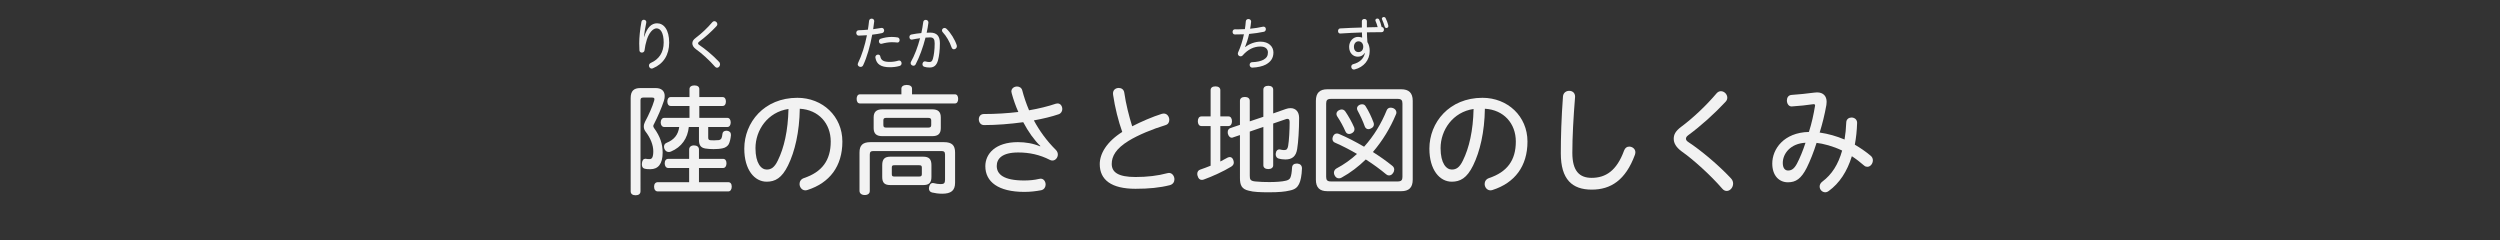
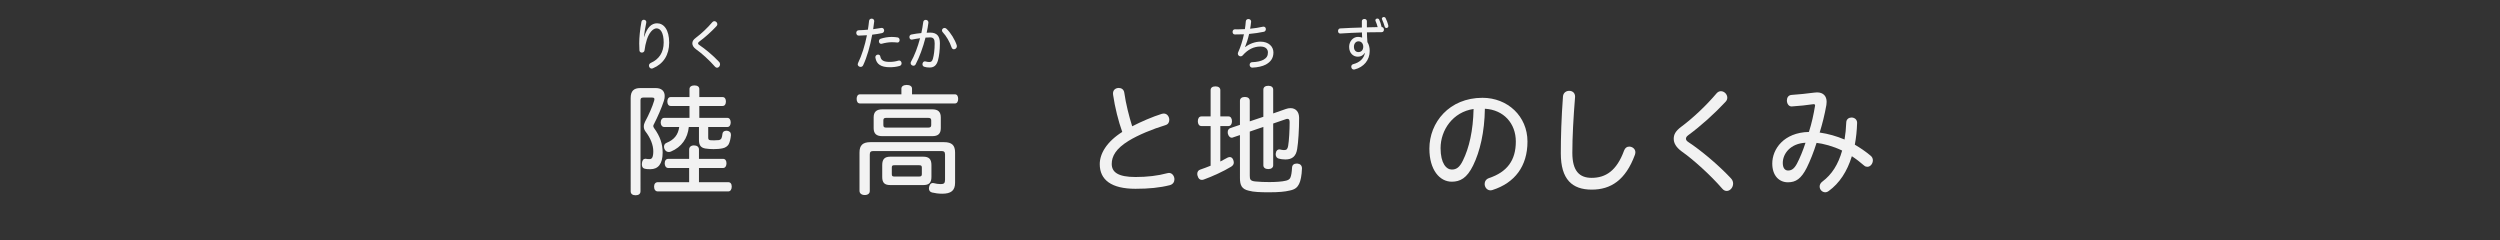
<svg xmlns="http://www.w3.org/2000/svg" version="1.1" x="0px" y="0px" width="624px" height="60px" viewBox="0 0 624 60" enable-background="new 0 0 624 60" xml:space="preserve">
  <rect x="0" y="0" width="624" height="60" fill="#333333" stroke="none" />
  <g id="帯_xFF5C_タイトル" display="none">
    <rect display="inline" fill="#30C653" width="624" height="60" />
  </g>
  <g id="コンテンツタイトル">
    <g>
      <g>
        <path fill="#F2F2F2" d="M157.416,24.471c0-1.77,0.798-2.49,2.395-2.49h3.876c1.425,0,2.223,0.75,2.223,1.98     c0,0.36-0.057,0.78-0.199,1.2c-0.57,1.77-1.596,4.11-2.452,5.76c-0.142,0.21-0.199,0.39-0.199,0.54s0.057,0.3,0.199,0.51     c1.54,2.1,2.138,4.02,2.138,6.12c0,2.85-1.141,4.14-3.05,4.14c-0.456,0-0.998,0-1.51-0.15c-0.399-0.12-0.627-0.45-0.627-1.05     c0-0.12,0-0.24,0.029-0.39c0.085-0.66,0.37-1.02,0.883-1.02c0.057,0,0.143,0,0.2,0.03c0.285,0.06,0.484,0.06,0.827,0.06     c0.57,0,0.912-0.45,0.912-1.979c0-1.47-0.656-3.27-1.996-4.98c-0.256-0.36-0.37-0.78-0.37-1.17c0-0.42,0.114-0.81,0.313-1.2     c0.883-1.62,1.824-3.72,2.28-5.28c0.028-0.12,0.057-0.24,0.057-0.36c0-0.27-0.171-0.39-0.57-0.39h-2.223     c-0.513,0-0.684,0.21-0.684,0.69V47.75c0,0.66-0.485,0.99-1.226,0.99c-0.741,0-1.226-0.33-1.226-0.99V24.471z M172.01,41.931     h-5.216c-0.542,0-0.884-0.48-0.884-1.17s0.342-1.11,0.884-1.11h5.216v-2.31c0-0.66,0.485-1.05,1.197-1.05     c0.741,0,1.254,0.36,1.254,1.02v2.34h6.014c0.542,0,0.855,0.42,0.855,1.11s-0.313,1.17-0.855,1.17h-6.014v3.54h7.297     c0.57,0,0.883,0.42,0.883,1.11s-0.313,1.2-0.883,1.2H164.2c-0.599,0-0.941-0.48-0.941-1.2c0-0.66,0.342-1.11,0.941-1.11h7.81     V41.931z M181.559,29.421c0.513,0,0.827,0.48,0.827,1.14s-0.313,1.14-0.827,1.14h-4.789v2.64c0,0.42,0.114,0.63,0.57,0.66     c0.228,0,0.542,0.03,0.883,0.03c0.428,0,0.855-0.03,1.169-0.06c0.285-0.03,0.513-0.18,0.684-0.45     c0.114-0.21,0.199-0.72,0.256-1.17c0.057-0.45,0.428-0.72,0.969-0.72c0.057,0,0.114,0,0.171,0c0.627,0.09,0.969,0.42,0.969,1.02     c0,0.03,0,0.09,0,0.12c-0.085,0.87-0.285,1.71-0.57,2.25c-0.285,0.48-0.855,0.87-1.482,0.99c-0.656,0.15-1.482,0.21-2.309,0.21     c-0.712,0-1.425-0.06-2.023-0.15c-1.083-0.18-1.596-0.78-1.596-2.1v-3.27h-2.537c-0.285,2.82-1.795,5.01-4.446,6.12     c-0.2,0.09-0.371,0.12-0.542,0.12c-0.456,0-0.855-0.24-1.083-0.75c-0.086-0.21-0.114-0.42-0.114-0.6     c0-0.45,0.256-0.81,0.684-0.96c1.824-0.75,2.85-1.98,3.107-3.93h-3.734c-0.542,0-0.884-0.48-0.884-1.14s0.342-1.14,0.884-1.14     h6.299v-2.97h-4.703c-0.513,0-0.827-0.45-0.827-1.11c0-0.66,0.313-1.11,0.827-1.11h4.703v-2.01c0-0.57,0.513-0.9,1.226-0.9     c0.77,0,1.226,0.33,1.226,0.9v2.01h5.814c0.542,0,0.827,0.45,0.827,1.11c0,0.66-0.285,1.11-0.827,1.11h-5.814v2.97H181.559z" />
-         <path fill="#F2F2F2" d="M196.69,41.301c-1.539,3.15-3.221,4.05-5.33,4.05c-2.993,0-5.586-2.91-5.586-8.25     c0-6.54,4.959-12.689,13.254-12.689c6.271,0,11.23,4.59,11.23,10.92c0,6.18-3.192,10.319-8.722,12.089     c-0.2,0.06-0.371,0.09-0.513,0.09c-0.883,0-1.454-0.81-1.454-1.59c0-0.6,0.313-1.2,1.083-1.47c4.504-1.5,6.698-4.41,6.698-9.12     c0-4.53-3.021-7.92-7.724-8.19C199.541,32.961,198.401,37.821,196.69,41.301z M188.567,36.981c0,3.81,1.454,5.339,2.793,5.339     c1.083,0,1.938-0.479,2.793-2.28c1.539-3.12,2.537-7.41,2.651-12.839C191.646,27.951,188.567,32.451,188.567,36.981z" />
        <path fill="#F2F2F2" d="M224.991,22.102c0-0.57,0.57-0.9,1.339-0.9s1.311,0.33,1.311,0.9v1.44h10.718     c0.513,0,0.798,0.45,0.798,1.14s-0.285,1.14-0.798,1.14h-23.715c-0.542,0-0.827-0.45-0.827-1.14c0-0.66,0.285-1.14,0.827-1.14     h10.347V22.102z M235.623,35.481c1.966,0,2.765,0.78,2.765,2.58v7.56c0,1.98-1.055,2.729-3.221,2.729     c-0.912,0-1.739-0.12-2.509-0.3c-0.513-0.12-0.798-0.48-0.798-1.02c0-0.12,0.028-0.27,0.057-0.42     c0.143-0.63,0.484-0.93,0.883-0.93c0.086,0,0.171,0.03,0.257,0.03c0.542,0.15,1.197,0.24,1.739,0.24     c0.798,0,1.083-0.21,1.083-1.08v-6.3c0-0.69-0.285-0.87-0.941-0.87h-16.902c-0.655,0-0.94,0.18-0.94,0.87v9.12     c0,0.6-0.485,0.99-1.254,0.99s-1.283-0.39-1.311-0.99v-9.63c0-1.8,0.798-2.58,2.765-2.58H235.623z M232.715,27.291     c1.425,0,2.109,0.63,2.109,2.01v2.67c0,1.41-0.684,2.01-2.109,2.01h-12.513c-1.425,0-2.138-0.6-2.138-2.01v-2.67     c0-1.38,0.713-2.01,2.138-2.01H232.715z M222.198,46.19c-1.368,0-1.995-0.54-1.995-2.01v-2.97c0-1.5,0.627-2.1,1.995-2.1h8.266     c1.396,0,2.023,0.6,2.023,2.1v2.97c0,1.44-0.627,2.01-1.995,2.01H222.198z M231.661,31.851c0.542,0,0.77-0.15,0.77-0.63v-1.17     c0-0.48-0.229-0.63-0.77-0.63H221.2c-0.513,0-0.713,0.15-0.713,0.63v1.17c0,0.48,0.2,0.63,0.713,0.63H231.661z M229.409,44.061     c0.456,0,0.684-0.12,0.684-0.57v-1.68c0-0.48-0.228-0.57-0.684-0.57h-6.157c-0.485,0-0.656,0.09-0.656,0.57v1.68     c0,0.45,0.171,0.57,0.627,0.57H229.409z" />
-         <path fill="#F2F2F2" d="M259.676,36.441c-1.539-1.47-3.021-3.57-4.275-5.94c-3.278,0.45-6.698,0.72-9.805,0.72     c-0.827,0-1.283-0.72-1.283-1.44c0-0.66,0.399-1.32,1.254-1.32c2.908,0,5.9-0.18,8.608-0.51c-0.684-1.53-1.226-3.12-1.625-4.56     c-0.085-0.3-0.114-0.42-0.114-0.54c0-0.81,0.712-1.26,1.425-1.26c0.542,0,1.112,0.3,1.283,0.93c0.428,1.65,0.998,3.33,1.71,5.01     c2.451-0.42,4.76-0.99,6.698-1.65c0.143-0.03,0.313-0.06,0.428-0.06c0.741,0,1.168,0.69,1.168,1.41c0,0.51-0.285,1.08-0.912,1.29     c-1.739,0.6-3.876,1.11-6.185,1.53c1.396,2.58,3.192,5.1,5.501,7.379c0.342,0.36,0.484,0.75,0.484,1.14     c0,0.78-0.599,1.5-1.339,1.5c-0.2,0-0.428-0.03-0.627-0.15c-2.565-1.32-5.159-1.86-7.924-1.86c-4.104,0-5.358,1.62-5.358,3.36     c0,2.1,1.739,3.63,6.812,3.63c1.34,0,2.651-0.12,3.734-0.39c0.171-0.03,0.342-0.06,0.428-0.06c0.77,0,1.226,0.75,1.226,1.47     c0,0.6-0.342,1.23-1.083,1.41c-1.254,0.24-2.679,0.42-4.219,0.42c-6.527,0-9.748-2.52-9.748-6.42c0-3.06,2.48-6,8.124-6     c1.938,0,3.848,0.33,5.53,1.05L259.676,36.441z" />
        <path fill="#F2F2F2" d="M290.029,28.401c0.171-0.03,0.314-0.06,0.456-0.06c0.855,0,1.368,0.81,1.368,1.56     c0,0.6-0.256,1.11-0.912,1.32c-3.192,0.96-6.841,2.459-9.235,3.93c-3.192,1.95-4.219,3.87-4.219,5.76     c0,2.04,1.54,3.27,5.929,3.27c2.879,0,5.53-0.3,7.981-0.96c0.114-0.03,0.257-0.06,0.371-0.06c0.827,0,1.368,0.81,1.368,1.59     c0,0.63-0.342,1.26-1.168,1.47c-2.48,0.63-5.216,0.9-8.551,0.9c-6.014,0-8.921-2.22-8.921-6.149c0-2.58,1.682-5.55,5.615-8.04     c-0.969-2.7-1.824-6.12-2.28-9.24c-0.029-0.18-0.029-0.27-0.029-0.36c0-0.96,0.741-1.38,1.454-1.38c0.627,0,1.254,0.36,1.368,1.2     c0.399,2.79,1.168,5.82,1.967,8.37C284.87,30.351,287.635,29.151,290.029,28.401z" />
        <path fill="#F2F2F2" d="M304.591,40.311c0.656-0.33,1.226-0.63,1.796-0.96c0.199-0.09,0.399-0.15,0.57-0.15     c0.371,0,0.684,0.24,0.855,0.69c0.086,0.24,0.143,0.48,0.143,0.69c0,0.42-0.228,0.75-0.655,1.02     c-1.853,1.14-4.675,2.43-6.841,3.21c-0.171,0.06-0.342,0.09-0.485,0.09c-0.484,0-0.855-0.3-1.026-0.93     c-0.085-0.18-0.114-0.39-0.114-0.57c0-0.51,0.257-0.93,0.77-1.08c0.798-0.27,1.682-0.6,2.565-0.96v-9.899h-2.309     c-0.57,0-0.884-0.51-0.884-1.2s0.313-1.2,0.884-1.2h2.309v-6.57c0-0.6,0.456-0.93,1.197-0.93s1.226,0.33,1.226,0.93v6.57h2.052     c0.542,0,0.855,0.51,0.855,1.2s-0.313,1.2-0.855,1.2h-2.052V40.311z M315.336,22.372c0-0.63,0.485-0.96,1.226-0.96     c0.741,0,1.226,0.33,1.226,0.96v5.939l3.164-1.11c0.399-0.15,0.798-0.21,1.169-0.21c1.283,0,2.138,0.9,2.138,2.43     c0,2.94-0.2,6.06-0.485,7.77c-0.285,1.83-1.254,2.61-2.936,2.61c-0.627,0-1.254-0.09-1.653-0.21c-0.428-0.12-0.77-0.45-0.77-1.05     c0-0.09,0-0.21,0.028-0.33c0.085-0.66,0.485-0.93,0.912-0.93c0.057,0,0.114,0,0.171,0.03c0.285,0.06,0.599,0.15,0.969,0.15     c0.656,0,0.884-0.27,1.026-1.05c0.228-1.23,0.371-4.05,0.371-5.879c0-0.6-0.143-0.87-0.542-0.87c-0.142,0-0.313,0.03-0.513,0.12     l-3.05,1.05v10.439c0,0.57-0.485,0.93-1.226,0.93c-0.741,0-1.226-0.36-1.226-0.93v-9.6l-3.392,1.17v11.04     c0,0.9,0.143,1.29,1.396,1.41c1.14,0.12,2.337,0.15,3.478,0.15c1.511,0,3.192-0.09,4.218-0.36c0.542-0.15,0.855-0.36,1.026-0.72     c0.256-0.51,0.371-1.5,0.428-2.46c0.028-0.75,0.484-1.08,1.197-1.08c0.057,0,0.085,0,0.114,0c0.712,0.06,1.168,0.45,1.168,1.2     c0,0.03,0,0.03,0,0.06c-0.057,1.68-0.342,3.15-0.741,3.87c-0.399,0.78-0.94,1.35-2.394,1.62c-1.112,0.27-2.623,0.42-5.102,0.42     c-2.138,0-3.848-0.06-5.017-0.39c-1.768-0.39-2.224-1.35-2.224-3.18V33.711l-1.767,0.6c-0.085,0.06-0.199,0.06-0.285,0.06     c-0.456,0-0.827-0.42-0.969-1.02c-0.029-0.12-0.029-0.27-0.029-0.39c0-0.51,0.257-0.84,0.656-0.99l2.394-0.81v-6     c0-0.6,0.485-0.96,1.226-0.96c0.741,0,1.226,0.36,1.226,0.96v5.13l3.392-1.14V22.372z" />
-         <path fill="#F2F2F2" d="M349.737,22.281c1.91,0,2.879,0.9,2.879,2.88V44.84c0,2.01-0.969,2.88-2.879,2.88h-18.442     c-1.881,0-2.85-0.87-2.85-2.88V25.161c0-1.98,0.969-2.88,2.85-2.88H349.737z M348.853,45.291c0.912,0,1.197-0.33,1.197-1.14     V25.851c0-0.84-0.285-1.17-1.197-1.17h-16.646c-0.912,0-1.197,0.33-1.197,1.17V44.15c0,0.81,0.285,1.14,1.197,1.14H348.853z      M347.485,41.36c0.342,0.24,0.513,0.6,0.513,0.96c0,0.27-0.085,0.57-0.285,0.84c-0.228,0.42-0.627,0.63-1.026,0.63     c-0.228,0-0.485-0.09-0.684-0.27c-1.539-1.29-3.278-2.55-5.102-3.72c-1.796,1.74-3.791,3.3-6.043,4.53     c-0.199,0.12-0.427,0.18-0.655,0.18c-0.428,0-0.827-0.21-1.083-0.75c-0.114-0.21-0.171-0.42-0.171-0.66     c0-0.42,0.228-0.81,0.627-1.05c1.881-0.99,3.592-2.22,5.131-3.63c-1.853-1.08-3.706-2.04-5.501-2.82     c-0.399-0.15-0.627-0.51-0.627-0.93c0-0.18,0.057-0.42,0.143-0.63c0.2-0.48,0.542-0.72,0.969-0.72c0.171,0,0.342,0.03,0.542,0.12     c2.052,0.87,4.19,1.98,6.242,3.18c2.451-2.7,4.333-5.85,5.644-9.089c0.171-0.42,0.513-0.66,0.969-0.66     c0.2,0,0.428,0.03,0.656,0.12c0.484,0.21,0.798,0.6,0.798,1.08c0,0.15-0.028,0.33-0.114,0.48c-1.397,3.36-3.335,6.57-5.758,9.39     C344.378,39.021,346.003,40.161,347.485,41.36z M334.887,27.321c0.37,0,0.684,0.18,0.912,0.51c0.77,1.11,1.653,2.7,2.194,3.96     c0.057,0.18,0.086,0.33,0.086,0.48c0,0.45-0.257,0.78-0.741,1.02c-0.2,0.09-0.399,0.15-0.599,0.15c-0.399,0-0.741-0.21-0.94-0.69     c-0.513-1.2-1.312-2.64-2.024-3.69c-0.143-0.21-0.2-0.42-0.2-0.63c0-0.42,0.285-0.75,0.656-0.93     C334.459,27.381,334.687,27.321,334.887,27.321z M339.989,26.031c0.371,0,0.684,0.15,0.883,0.51c0.77,1.2,1.511,2.79,1.967,4.05     c0.057,0.15,0.085,0.3,0.085,0.45c0,0.48-0.285,0.84-0.798,1.05c-0.2,0.09-0.399,0.15-0.57,0.15c-0.399,0-0.741-0.24-0.912-0.69     c-0.427-1.229-1.168-2.82-1.795-3.959c-0.085-0.18-0.143-0.36-0.143-0.54c0-0.39,0.285-0.72,0.684-0.9     C339.59,26.061,339.789,26.031,339.989,26.031z" />
        <path fill="#F2F2F2" d="M367.69,41.301c-1.539,3.15-3.221,4.05-5.33,4.05c-2.993,0-5.586-2.91-5.586-8.25     c0-6.54,4.959-12.689,13.254-12.689c6.271,0,11.23,4.59,11.23,10.92c0,6.18-3.192,10.319-8.722,12.089     c-0.2,0.06-0.371,0.09-0.513,0.09c-0.883,0-1.454-0.81-1.454-1.59c0-0.6,0.313-1.2,1.083-1.47c4.504-1.5,6.698-4.41,6.698-9.12     c0-4.53-3.021-7.92-7.724-8.19C370.541,32.961,369.401,37.821,367.69,41.301z M359.567,36.981c0,3.81,1.454,5.339,2.793,5.339     c1.083,0,1.938-0.479,2.793-2.28c1.539-3.12,2.537-7.41,2.651-12.839C362.646,27.951,359.567,32.451,359.567,36.981z" />
        <path fill="#F2F2F2" d="M393.141,24.141c-0.428,5.37-0.684,10.08-0.684,14.01c0,4.5,1.739,6.24,4.817,6.24     c3.478,0,6.243-1.74,8.095-6.81c0.256-0.66,0.684-0.99,1.283-0.99c0.741,0,1.539,0.54,1.539,1.41c0,0.18-0.057,0.45-0.114,0.63     c-2.337,6.359-6.043,8.7-10.774,8.7c-4.903,0-7.725-2.55-7.725-9.06c0-4.14,0.143-8.79,0.542-14.219     c0.086-0.93,0.827-1.38,1.54-1.38C392.428,22.671,393.141,23.121,393.141,24.141z" />
        <path fill="#F2F2F2" d="M431.132,24.381c0,0.33-0.114,0.69-0.428,1.02c-2.765,2.97-6.157,6.03-9.349,8.37     c-0.37,0.27-0.542,0.57-0.542,0.84c0,0.33,0.2,0.6,0.627,0.87c2.993,1.95,7.496,5.7,10.603,9.029     c0.399,0.42,0.542,0.87,0.542,1.32c0,0.96-0.741,1.83-1.596,1.83c-0.399,0-0.798-0.18-1.14-0.6     c-2.793-3.24-7.183-7.23-10.147-9.3c-1.397-1.05-1.938-2.07-1.938-3.12c0-0.99,0.371-1.89,1.91-3.03     c2.907-2.16,6.186-5.25,8.779-8.31c0.313-0.36,0.684-0.54,1.083-0.54C430.363,22.761,431.132,23.511,431.132,24.381z" />
        <path fill="#F2F2F2" d="M453.418,35.661c-0.712,2.25-1.625,4.56-2.451,6.21c-1.396,2.76-2.736,3.63-4.703,3.63     c-2.166,0-3.905-1.62-3.905-4.68c0-3.57,2.822-7.74,9.149-7.89c0.684-2.13,1.169-4.32,1.539-6.6c0-0.24-0.114-0.33-0.399-0.33     c-1.682,0.24-3.478,0.45-5.473,0.57c-0.741,0-1.168-0.75-1.168-1.5c0-0.66,0.342-1.32,1.168-1.38c1.967-0.15,3.62-0.3,5.615-0.57     c0.285-0.03,0.513-0.06,0.741-0.06c1.596,0,2.394,0.96,2.394,2.34c0,0.27-0.028,0.51-0.057,0.78     c-0.428,2.46-1.055,4.92-1.682,6.9c2.109,0.3,4.219,0.9,6.214,1.74c0.228-1.35,0.371-2.76,0.428-4.29     c0.028-0.81,0.684-1.2,1.311-1.2c0.684,0,1.396,0.45,1.396,1.32c-0.057,1.98-0.256,3.78-0.57,5.46     c1.283,0.75,2.622,1.65,3.848,2.67c0.484,0.36,0.655,0.81,0.655,1.23c0,0.84-0.627,1.62-1.368,1.62     c-0.256,0-0.513-0.06-0.77-0.27c-0.998-0.87-2.081-1.709-3.107-2.37c-1.168,3.81-3.107,6.75-5.758,8.669     c-0.313,0.24-0.627,0.33-0.883,0.33c-0.77,0-1.397-0.66-1.397-1.44c0-0.42,0.2-0.87,0.684-1.23c2.366-1.77,3.962-4.29,4.931-7.74     C457.523,36.471,455.043,35.841,453.418,35.661z M444.981,40.67c0,1.38,0.627,1.89,1.312,1.89c0.855,0,1.51-0.39,2.223-1.71     c0.712-1.35,1.511-3.27,2.138-5.22C446.92,35.811,444.981,38.331,444.981,40.67z" />
      </g>
    </g>
  </g>
  <g id="コンテンツタイトルルビ">
    <g>
      <path fill="#F2F2F2" d="M310.808,11.754c1.051-0.854,2.528-1.359,3.792-1.359c2.076,0,3.247,1.233,3.247,2.704    c0,1.415-0.679,2.353-1.916,3.025c-0.785,0.42-2.049,0.714-3.366,0.757c-0.426,0-0.652-0.351-0.652-0.687    c0-0.336,0.199-0.672,0.612-0.672c1.158-0.028,2.182-0.252,2.847-0.616c0.772-0.435,1.104-0.967,1.104-1.807    c0-0.827-0.572-1.485-1.863-1.485c-1.636,0-3.1,0.687-4.431,2.199c-0.146,0.182-0.346,0.252-0.532,0.252    c-0.359,0-0.679-0.28-0.679-0.658c0-0.112,0.013-0.224,0.067-0.336c0.625-1.358,1.104-2.899,1.45-4.51    c-0.625,0.028-1.211,0.042-2.262,0.042c-0.386,0-0.572-0.294-0.572-0.644c0-0.322,0.199-0.645,0.585-0.645    c0.253,0.014,0.493,0.014,0.745,0.014c0.572,0,1.158-0.028,1.743-0.056c0.106-0.645,0.173-1.289,0.227-1.947    c0.04-0.392,0.346-0.574,0.652-0.574c0.333,0,0.678,0.224,0.678,0.63c-0.066,0.7-0.146,1.275-0.252,1.793    c1.144-0.112,2.235-0.28,3.18-0.504c0.08-0.014,0.133-0.014,0.186-0.014c0.373,0,0.559,0.308,0.559,0.616    c0,0.294-0.16,0.588-0.479,0.658c-1.091,0.238-2.381,0.42-3.699,0.546c-0.279,1.247-0.639,2.353-1.011,3.25L310.808,11.754z" />
    </g>
    <g>
      <path fill="#F2F2F2" d="M344.887,6.753c0.359,0.014,0.545,0.322,0.545,0.645s-0.187,0.63-0.559,0.63    c-1.517,0-2.608,0.014-3.686,0.042c0.013,0.812,0.053,1.611,0.12,2.438c0.386,0.602,0.572,1.387,0.572,2.199    c0,2.311-1.49,4.048-3.752,4.623c-0.066,0.014-0.173,0.028-0.227,0.028c-0.399,0-0.625-0.364-0.625-0.714    c0-0.266,0.146-0.546,0.479-0.63c1.676-0.42,2.674-1.457,2.927-2.788l-0.053-0.014c-0.373,0.617-0.958,0.938-1.716,0.938    c-1.158,0-2.169-0.896-2.169-2.465c0-1.345,0.971-2.479,2.208-2.479c0.386,0,0.732,0.07,1.038,0.182    c-0.027-0.42-0.04-0.854-0.053-1.289c-1.823,0.056-3.659,0.154-5.429,0.267c-0.359,0-0.532-0.309-0.532-0.617    c0-0.322,0.173-0.644,0.532-0.658c1.743-0.098,3.592-0.182,5.415-0.224V5.282c0-0.364,0.319-0.546,0.639-0.546    c0.306,0,0.612,0.182,0.612,0.546v1.541c1.011-0.028,1.823-0.042,2.688-0.056c-0.133-0.518-0.319-1.079-0.505-1.471    c-0.053-0.112-0.066-0.182-0.066-0.252c0-0.252,0.266-0.42,0.505-0.42c0.173,0,0.333,0.07,0.439,0.252    c0.226,0.462,0.479,1.177,0.625,1.877H344.887z M337.941,11.67c0,0.924,0.532,1.331,1.104,1.331c0.745,0,1.224-0.504,1.224-1.359    c0-0.686-0.426-1.331-1.184-1.331C338.407,10.311,337.941,10.899,337.941,11.67z M345.845,4.512    c0.279,0.533,0.545,1.303,0.652,1.751c0.026,0.112,0.04,0.182,0.04,0.252c0,0.28-0.227,0.476-0.479,0.476    c-0.226,0-0.386-0.126-0.466-0.42c-0.12-0.462-0.359-1.121-0.612-1.667c-0.04-0.07-0.067-0.154-0.067-0.238    c0-0.252,0.266-0.42,0.493-0.42C345.592,4.246,345.751,4.33,345.845,4.512z" />
    </g>
    <g>
      <path fill="#F2F2F2" d="M160.812,9.148c0.692-2.283,1.796-3.334,3.18-3.334c1.663,0,3.034,1.541,3.034,4.833    c0,3.04-1.424,5.294-4.045,6.387c-0.093,0.042-0.226,0.084-0.333,0.084c-0.386,0-0.666-0.364-0.666-0.742    c0-0.252,0.133-0.519,0.453-0.672c2.116-0.938,3.22-2.676,3.22-5.085c0-2.451-0.798-3.544-1.77-3.544    c-0.892,0-1.876,1.079-2.435,2.815c-0.292,0.925-0.479,1.849-0.572,2.662c-0.04,0.378-0.359,0.574-0.665,0.574    s-0.599-0.182-0.612-0.546c-0.04-0.588-0.053-1.19-0.053-1.751c0-1.429,0.186-3.404,0.559-5.407    c0.066-0.336,0.333-0.49,0.599-0.49c0.306,0,0.612,0.21,0.612,0.574c0,0.07-0.014,0.168-0.04,0.294    c-0.319,1.513-0.466,2.535-0.532,3.348H160.812z" />
      <path fill="#F2F2F2" d="M179.048,6.039c0,0.154-0.053,0.322-0.2,0.477c-1.291,1.387-2.874,2.815-4.364,3.908    c-0.173,0.126-0.252,0.266-0.252,0.392c0,0.154,0.093,0.28,0.292,0.406c1.397,0.91,3.5,2.661,4.95,4.216    c0.187,0.196,0.253,0.406,0.253,0.616c0,0.448-0.346,0.854-0.745,0.854c-0.187,0-0.373-0.084-0.532-0.28    c-1.304-1.513-3.353-3.376-4.737-4.342c-0.652-0.49-0.905-0.966-0.905-1.457c0-0.462,0.173-0.882,0.892-1.415    c1.357-1.008,2.887-2.451,4.098-3.88c0.146-0.168,0.319-0.252,0.506-0.252C178.689,5.282,179.048,5.632,179.048,6.039z" />
    </g>
    <g>
      <path fill="#F2F2F2" d="M216.918,5.212c0.04-0.378,0.346-0.561,0.652-0.561c0.319,0,0.639,0.21,0.639,0.63    c-0.067,0.687-0.16,1.345-0.267,2.003c0.732-0.098,1.424-0.196,2.009-0.309c0.053-0.014,0.093-0.014,0.133-0.014    c0.386,0,0.599,0.322,0.599,0.644c0,0.294-0.173,0.575-0.545,0.659c-0.719,0.154-1.557,0.294-2.435,0.392    c-0.519,2.857-1.304,5.603-2.262,7.634c-0.146,0.294-0.386,0.406-0.639,0.406c-0.359,0-0.719-0.266-0.719-0.645    c0-0.098,0.026-0.196,0.08-0.308c0.931-1.905,1.703-4.329,2.222-6.948c-0.692,0.056-1.384,0.084-2.036,0.098    c-0.399,0.014-0.625-0.336-0.625-0.687c0-0.322,0.2-0.645,0.599-0.658c0.745-0.014,1.53-0.07,2.302-0.14    C216.746,6.697,216.839,5.955,216.918,5.212z M218.515,14.471c-0.013-0.07-0.026-0.14-0.026-0.196    c0-0.406,0.346-0.645,0.679-0.645c0.252,0,0.505,0.14,0.559,0.462c0.187,0.995,0.852,1.358,2.355,1.358    c0.732,0,1.451-0.098,2.169-0.322c0.066-0.014,0.12-0.028,0.186-0.028c0.359,0,0.599,0.336,0.599,0.701    c0,0.28-0.146,0.56-0.493,0.658c-0.798,0.224-1.543,0.322-2.448,0.322C219.873,16.783,218.781,16.012,218.515,14.471z     M224.01,10.619c-0.426-0.042-0.865-0.084-1.397-0.084c-0.812,0-1.77,0.168-2.501,0.378c-0.08,0.014-0.133,0.028-0.186,0.028    c-0.346,0-0.545-0.322-0.545-0.645c0-0.266,0.133-0.532,0.439-0.63c0.838-0.28,1.849-0.448,2.754-0.448    c0.572,0,1.078,0.056,1.49,0.126c0.319,0.056,0.479,0.364,0.479,0.658C224.542,10.311,224.37,10.619,224.01,10.619z" />
      <path fill="#F2F2F2" d="M230.445,5.493c0.04-0.364,0.333-0.533,0.625-0.533c0.319,0,0.666,0.21,0.666,0.672    c-0.106,0.854-0.253,1.695-0.439,2.536c0.306-0.014,0.599-0.028,0.891-0.028c1.703,0,2.409,0.939,2.409,2.634    c0,1.765-0.187,3.236-0.479,4.3c-0.359,1.274-1.024,1.779-2.075,1.779c-0.519,0-0.958-0.056-1.331-0.182    c-0.333-0.098-0.465-0.364-0.465-0.644c0-0.351,0.226-0.715,0.599-0.715c0.053,0,0.106,0.014,0.173,0.028    c0.306,0.084,0.639,0.14,0.932,0.14c0.465,0,0.718-0.168,0.905-0.827c0.253-0.882,0.439-2.227,0.439-3.838    c0-1.051-0.306-1.485-1.144-1.485c-0.359,0-0.745,0.014-1.145,0.056c-0.625,2.451-1.517,4.889-2.475,6.695    c-0.133,0.238-0.333,0.322-0.546,0.322c-0.333,0-0.692-0.266-0.692-0.645c0-0.112,0.04-0.238,0.093-0.35    c0.878-1.555,1.677-3.642,2.262-5.869c-0.678,0.084-1.357,0.21-1.982,0.336c-0.053,0.014-0.093,0.014-0.133,0.014    c-0.346,0-0.546-0.308-0.546-0.644c0-0.266,0.146-0.561,0.493-0.63c0.771-0.168,1.623-0.28,2.488-0.364    C230.165,7.341,230.325,6.403,230.445,5.493z M236.232,7.173c1.038,0.953,2.116,2.731,2.555,4.076    c0.04,0.098,0.053,0.196,0.053,0.28c0,0.462-0.386,0.771-0.745,0.771c-0.239,0-0.466-0.14-0.585-0.477    c-0.465-1.387-1.344-2.885-2.182-3.754c-0.16-0.168-0.213-0.322-0.213-0.49c0-0.336,0.306-0.603,0.639-0.603    C235.913,6.977,236.086,7.033,236.232,7.173z" />
    </g>
    <g>
	</g>
    <g>
	</g>
    <g>
	</g>
    <g>
	</g>
    <g>
	</g>
    <g>
	</g>
    <g>
	</g>
    <g>
	</g>
    <g>
	</g>
    <g>
	</g>
    <g>
	</g>
    <g>
	</g>
    <g>
	</g>
    <g>
	</g>
    <g>
	</g>
  </g>
</svg>